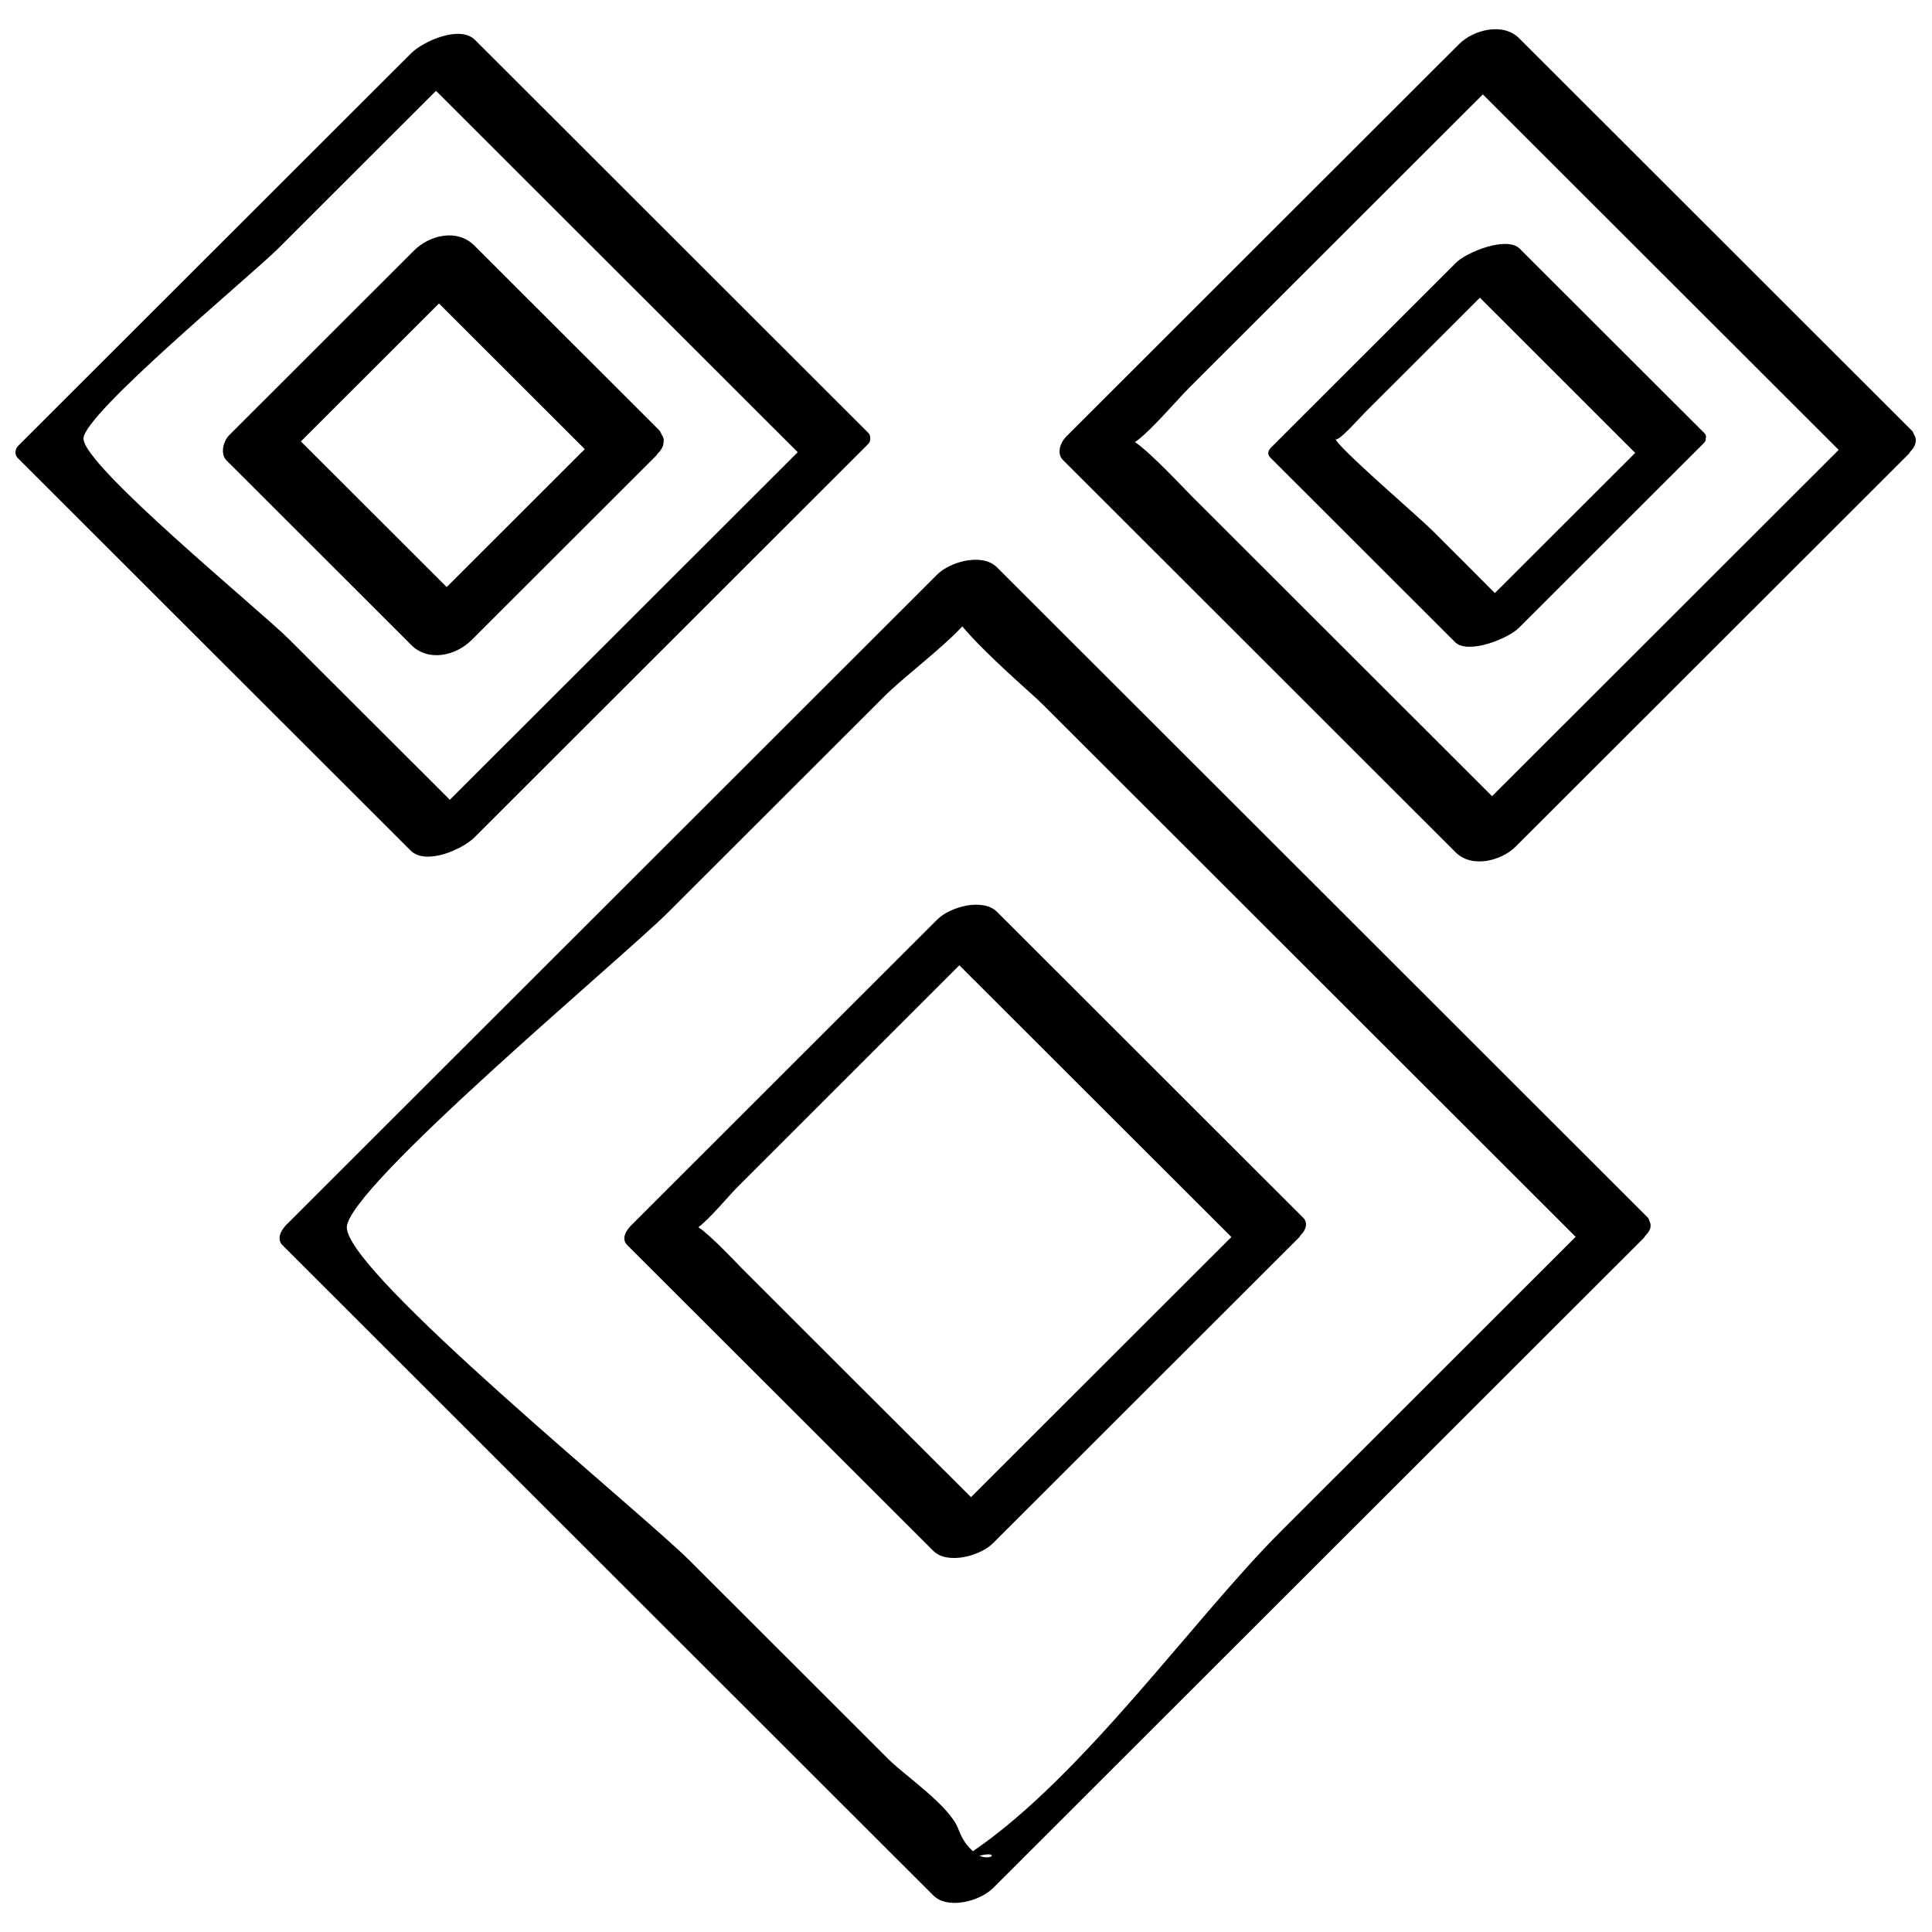
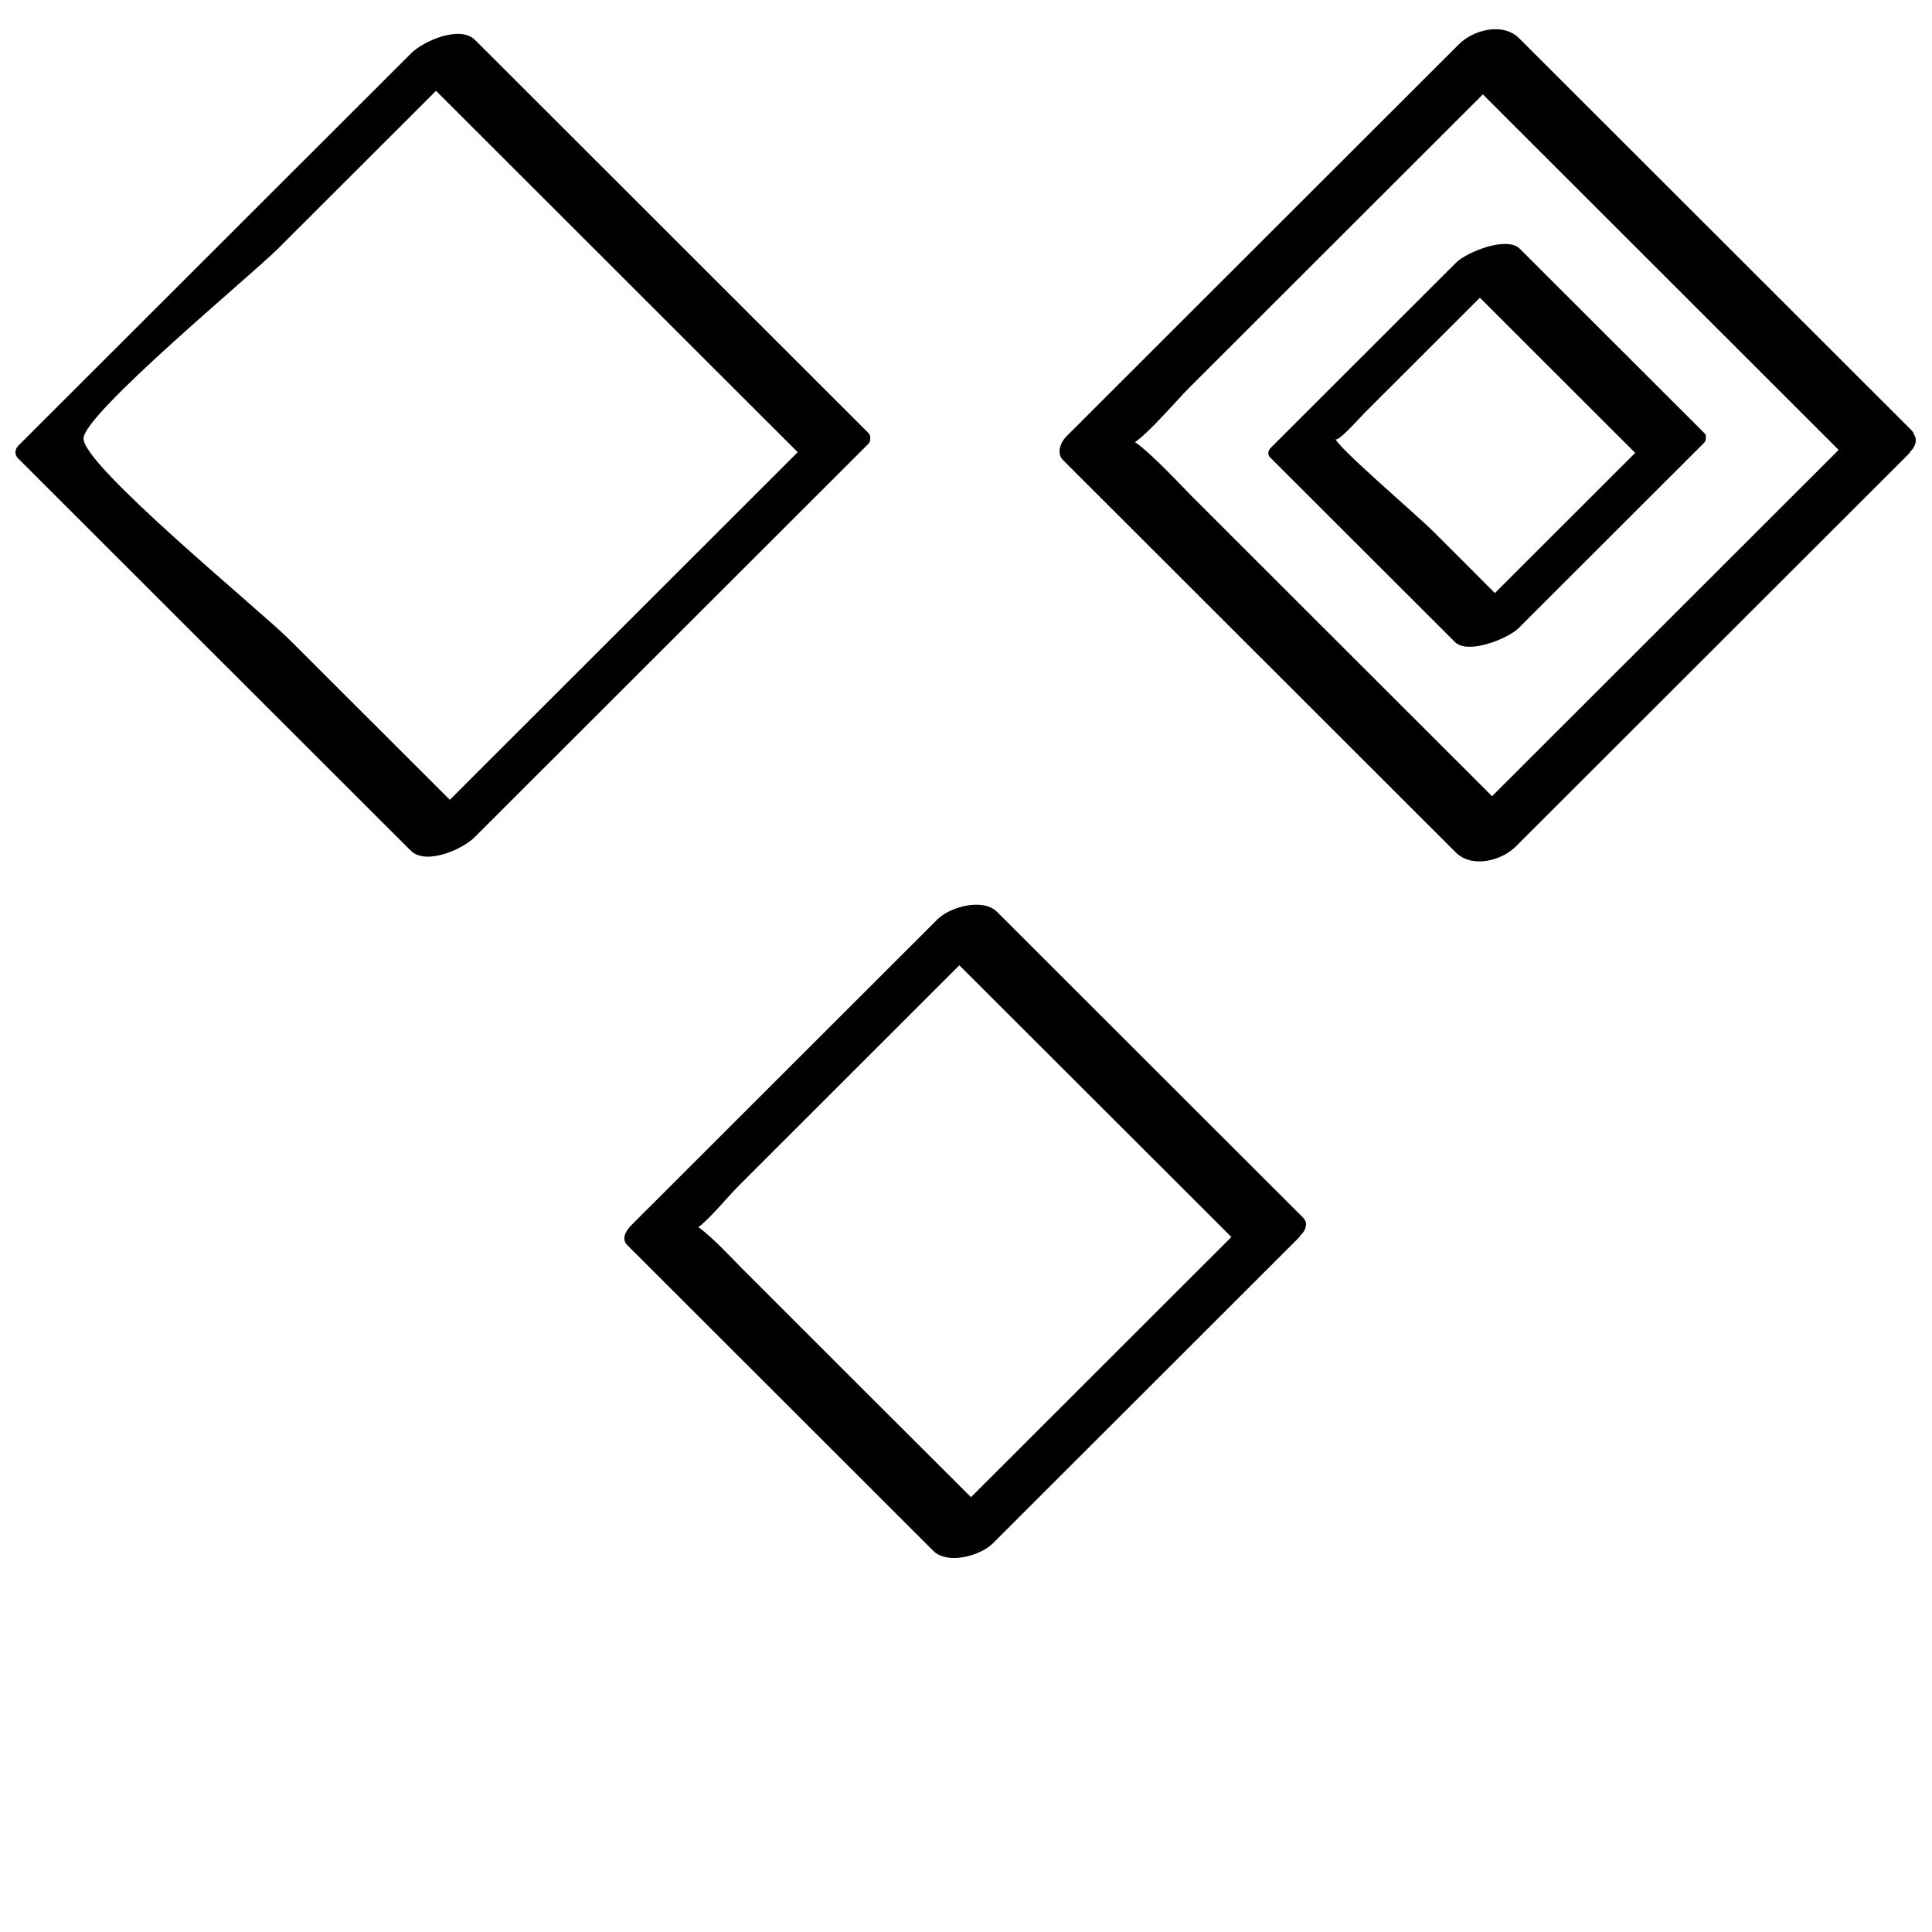
<svg xmlns="http://www.w3.org/2000/svg" width="800px" height="800px" version="1.1" viewBox="144 144 512 512">
  <defs>
    <clipPath id="b">
      <path d="m148.09 152h226.91v220h-226.91z" />
    </clipPath>
    <clipPath id="a">
      <path d="m424 151h227.9v222h-227.9z" />
    </clipPath>
  </defs>
-   <path d="m581.18 467.71c-0.016-0.031-0.031-0.062-0.047-0.094-0.156-0.332-0.156-0.66-0.473-0.977-57.48-57.434-114.96-114.87-172.45-172.29-3.891-3.891-12.422-1.512-15.84 1.906-57.48 57.434-114.96 114.87-172.45 172.29-1.34 1.34-2.769 3.731-1.055 5.449 57.48 57.434 114.96 114.87 172.45 172.29 3.891 3.891 12.422 1.512 15.84-1.906 57.48-57.434 114.96-114.85 172.45-172.29 0.234-0.234 0.25-0.41 0.441-0.629 0.582-0.566 0.977-1.133 1.211-1.746 0.031-0.094 0.078-0.172 0.094-0.27 0.16-0.602 0.082-1.168-0.172-1.734zm-177.64 168.08c5.277-1.32 3.418 1.465 0 0zm-1.684-1.211c-1.34-1.117-2.723-2.769-3.891-5.871-2.297-6.172-14.152-14.137-18.531-18.516-17.555-17.539-35.109-35.078-52.68-52.633-12.895-12.895-90.512-75.902-90.844-88.215-0.285-10.328 73.195-71.621 85.004-83.426 19.16-19.129 38.305-38.273 57.465-57.402 5.008-5.008 15.16-12.594 20.641-18.516 6.406 7.621 18.516 17.887 21.051 20.422 19.16 19.129 38.305 38.273 57.465 57.402 28.008 27.977 56.016 55.969 84.027 83.945-26.055 26.039-52.129 52.082-78.184 78.121-23.098 23.094-52.16 64.66-81.523 84.688z" />
  <path d="m489.95 469.4c0.285-0.914 0.25-1.844-0.613-2.707-27.031-27-54.066-54.02-81.098-81.02-3.793-3.793-12.5-1.34-15.824 1.984-27.031 27-54.066 54.02-81.098 81.02-1.309 1.309-2.801 3.574-1.102 5.273 27.031 27 54.066 54.02 81.098 81.02 3.793 3.793 12.5 1.34 15.824-1.984 27.031-27 54.066-54.02 81.098-81.02 0.234-0.234 0.25-0.41 0.441-0.629 0.598-0.566 0.977-1.148 1.211-1.746 0.016-0.082 0.047-0.145 0.062-0.191zm-120.02 40.035c-9.762-9.746-19.523-19.492-29.27-29.254-1.496-1.496-8.109-8.613-11.586-10.973 2.945-2.125 8.125-8.406 10.5-10.77 9.004-9.004 18.012-17.996 27.016-27 10.547-10.531 21.098-21.082 31.645-31.629 24.027 24.008 48.051 48.02 72.094 72.012-23.004 22.984-46.004 45.957-69.008 68.941-10.465-10.418-20.934-20.871-31.391-31.328z" />
  <g clip-path="url(#b)">
    <path d="m373.99 258.6c-34.699-34.668-69.398-69.336-104.11-104.02-4-4-13.73 0.344-16.926 3.539-34.715 34.672-69.414 69.355-104.13 104.02-0.898 0.898-1.008 2.363-0.109 3.258 34.699 34.668 69.414 69.352 104.12 104.02 4 4 13.73-0.332 16.926-3.527 34.699-34.668 69.414-69.352 104.12-104.02 0.66-0.645 0.82-1.164 0.723-1.605 0.109-0.582-0.066-1.148-0.602-1.668zm-153.28 54.914c-7.762-7.762-54.555-46.004-54.586-53.277-0.031-6.488 44.523-43.312 51.594-50.383 13.949-13.934 27.883-27.867 41.832-41.785 31.945 31.93 63.906 63.844 95.852 95.77-30.73 30.699-61.465 61.418-92.195 92.117-14.176-14.148-28.344-28.301-42.496-42.441z" />
  </g>
-   <path d="m268.99 313.61c16.328-16.312 32.637-32.605 48.965-48.918 0.156-0.156 0.156-0.27 0.285-0.426 0.691-0.66 1.164-1.371 1.449-2.125 0.109-0.27 0.094-0.488 0.141-0.738 0.078-0.473 0.094-0.945-0.047-1.434-0.094-0.285-0.27-0.535-0.441-0.789-0.219-0.395-0.27-0.805-0.676-1.195-16.328-16.312-32.637-32.621-48.965-48.918-4.519-4.519-11.809-2.832-15.996 1.34-16.328 16.312-32.637 32.621-48.965 48.918-1.527 1.527-2.473 4.93-0.711 6.691 16.328 16.312 32.637 32.605 48.965 48.918 4.535 4.535 11.824 2.848 15.996-1.324zm-45.25-52.629c12.203-12.188 24.387-24.371 36.59-36.559 12.879 12.879 25.758 25.742 38.637 38.602-12.203 12.188-24.387 24.375-36.59 36.559-12.879-12.863-25.758-25.727-38.637-38.602z" />
  <g clip-path="url(#a)">
    <path d="m651.29 259.28c-0.188-0.379-0.234-0.754-0.598-1.133-34.715-34.668-69.414-69.352-104.12-104.02-4.25-4.25-12.074-2.266-15.918 1.574-34.699 34.668-69.414 69.352-104.12 104.02-1.449 1.449-2.613 4.41-0.867 6.156 34.699 34.668 69.414 69.352 104.12 104.02 4.266 4.25 12.074 2.266 15.918-1.574 34.699-34.668 69.414-69.352 104.12-104.02 0.203-0.203 0.203-0.363 0.379-0.566 0.613-0.598 1.039-1.227 1.289-1.891 0.078-0.188 0.109-0.363 0.141-0.551 0.109-0.504 0.078-1.008-0.078-1.527-0.062-0.172-0.141-0.328-0.266-0.488zm-153.88 53.766c-12.531-12.516-25.066-25.031-37.582-37.551-2.094-2.094-10.801-11.477-15.035-14.328 3.891-2.66 11.508-11.555 14.168-14.219 11.555-11.555 23.129-23.113 34.699-34.668l43.312-43.266c31.426 31.41 62.867 62.805 94.293 94.211-30.621 30.59-61.246 61.18-91.852 91.773-14.012-13.992-28.008-27.973-42.004-41.953z" />
  </g>
  <path d="m546.48 310.43c16.328-16.312 32.637-32.605 48.965-48.918 0.535-0.535 0.676-0.961 0.582-1.289 0.172-0.504 0.109-0.977-0.316-1.402-16.328-16.312-32.637-32.605-48.965-48.918-3.418-3.418-14.09 0.914-16.879 3.715-16.328 16.312-32.637 32.605-48.965 48.918-0.852 0.852-1.148 1.812-0.27 2.707 16.328 16.312 32.637 32.621 48.965 48.918 3.438 3.387 14.098-0.941 16.883-3.731zm-22.859-25.805c-3.969-3.969-25.602-22.449-25.773-24.465 0.156 1.777 6.328-5.305 7.84-6.801 5.434-5.434 10.879-10.863 16.312-16.297 4.723-4.723 9.461-9.445 14.184-14.168 13.73 13.715 27.441 27.41 41.156 41.125-12.391 12.391-24.797 24.766-37.188 37.156-5.496-5.543-11.004-11.055-16.531-16.551z" />
</svg>